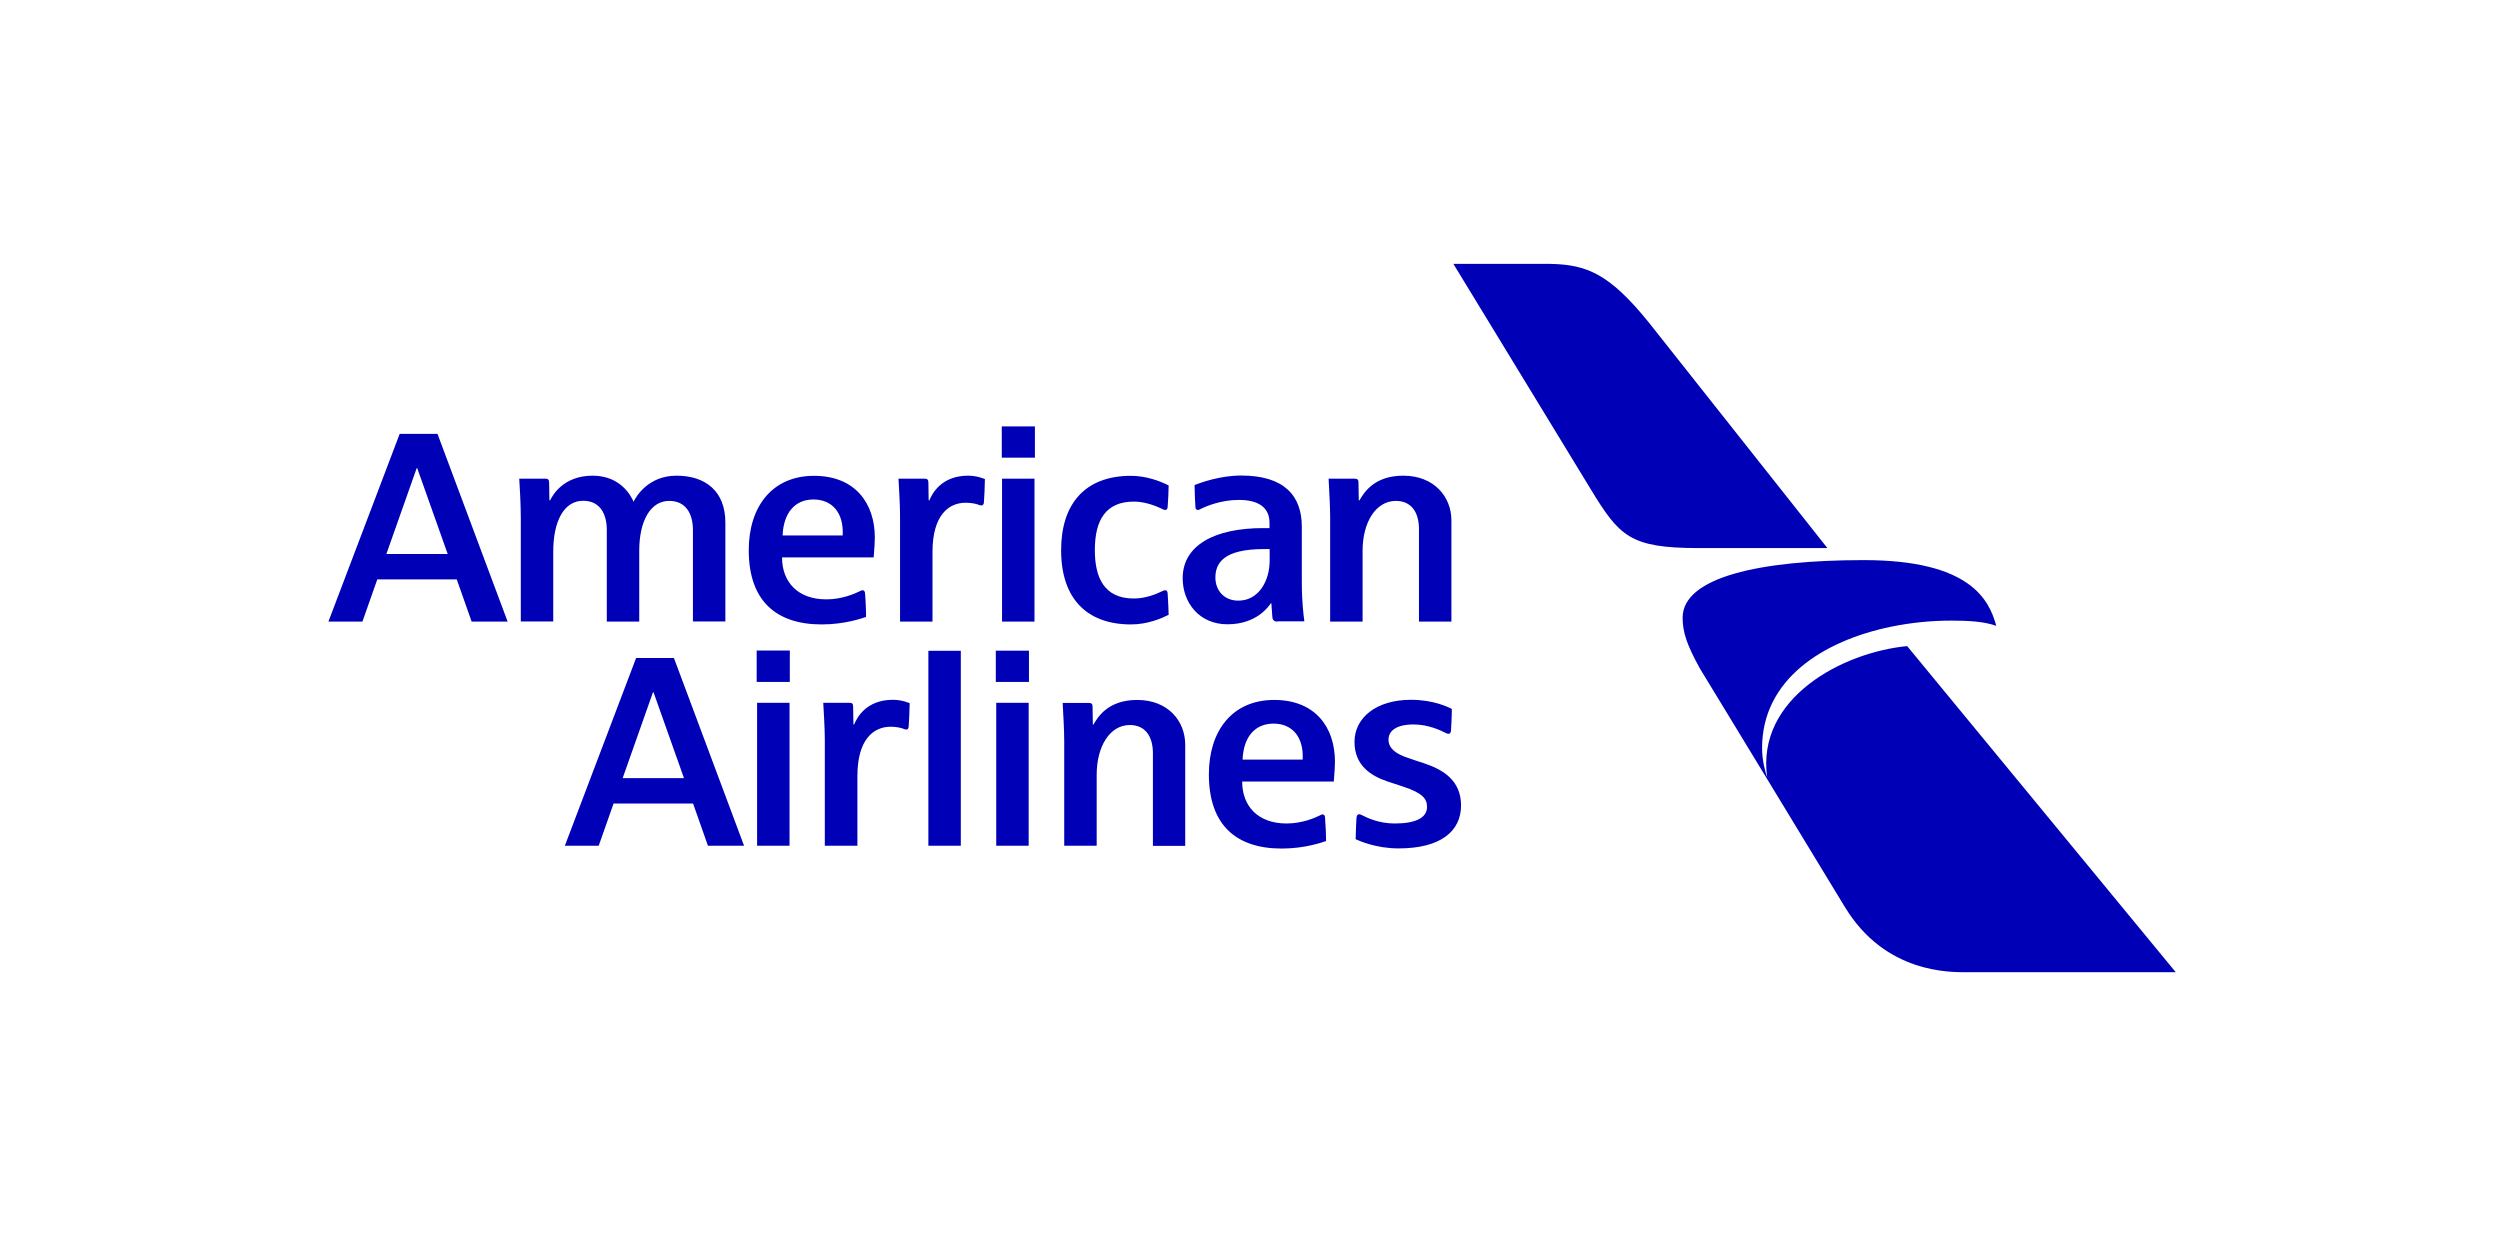
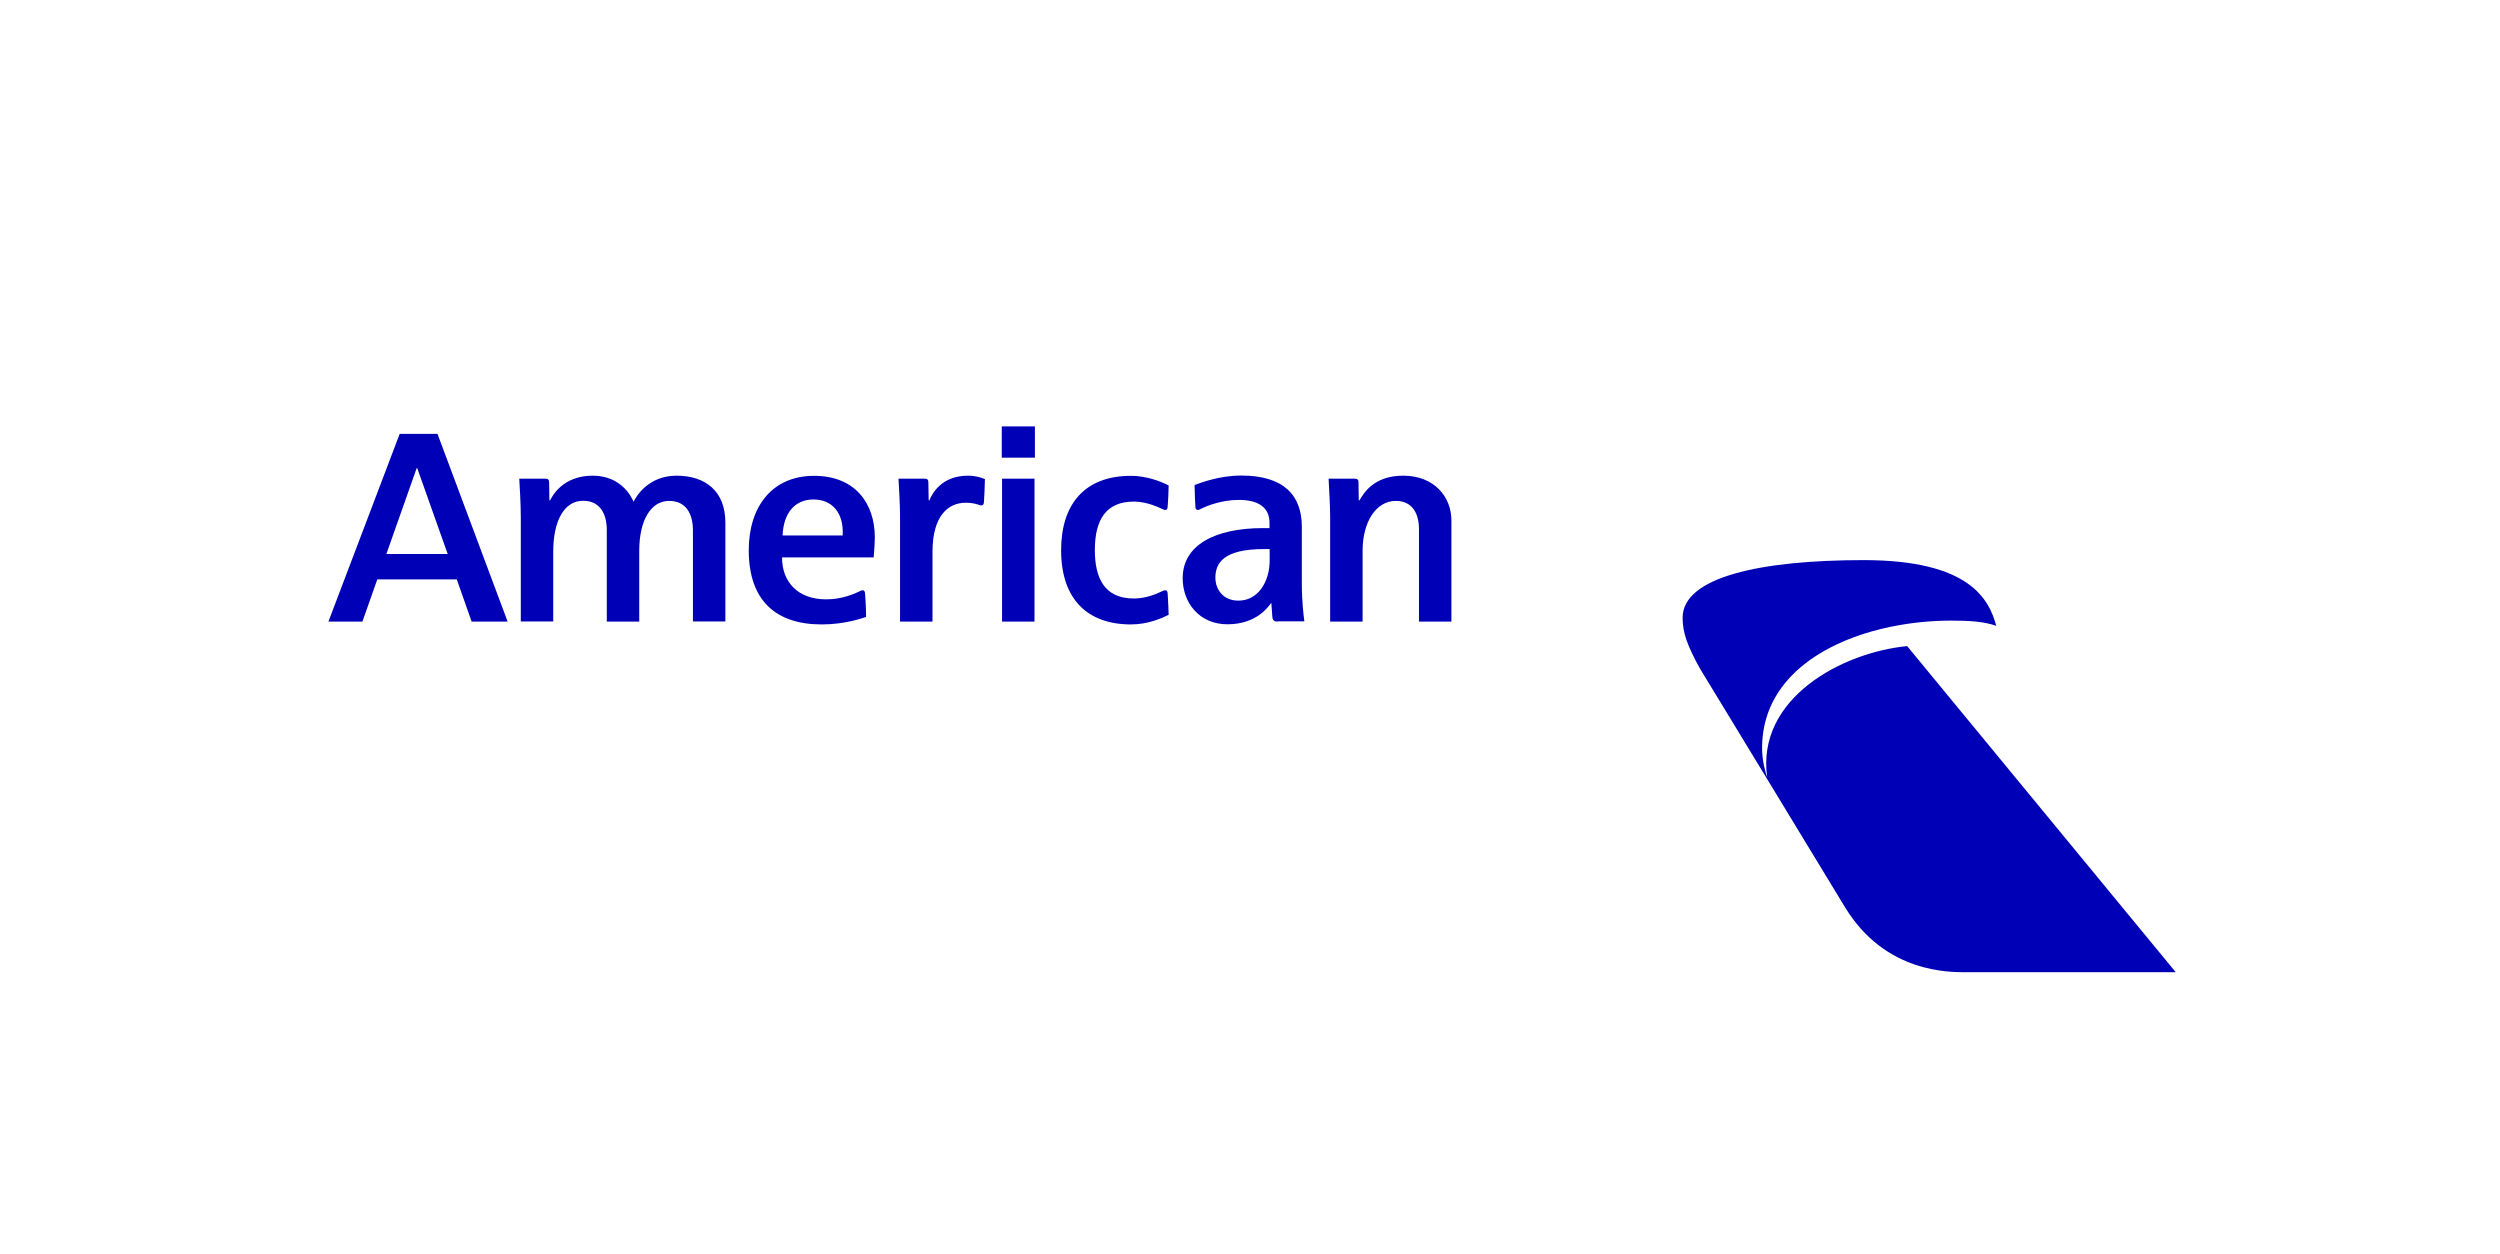
<svg xmlns="http://www.w3.org/2000/svg" width="279" height="140" viewBox="0 0 279 140" fill="none">
  <path d="M212.839 72.105C205.598 72.801 195.969 77.923 197.218 86.761C196.997 86.113 196.649 84.88 196.649 83.473C196.649 75.868 203.384 71.52 211.052 69.939C213.281 69.481 215.558 69.26 217.787 69.26C219.669 69.26 221.424 69.354 222.783 69.844C221.993 66.935 219.874 62.508 207.985 62.508C196.428 62.508 187.78 64.406 187.78 68.943C187.78 70.603 188.302 72.058 189.709 74.603L197.392 87.236L205.882 101.212C210.404 108.658 217.629 108.5 219.558 108.5H242.815L212.839 72.105Z" fill="#0000B7" />
-   <path d="M177.55 54.636C180.728 59.853 181.914 61.15 189.471 61.165H203.937L184.001 35.98C179.59 30.525 177.06 29.529 173.013 29.45H162.199L177.55 54.636Z" fill="#0000B7" />
-   <path d="M72.935 77.26H72.871L69.488 86.841H76.334L72.935 77.26ZM79.006 94.383L77.346 89.671H68.476L66.816 94.383H63.038L70.99 73.434H75.211L83.037 94.383H79.006ZM111.132 72.612H114.832V76.106H111.132V72.612ZM111.179 78.43H114.8V94.383H111.179V78.43ZM84.445 72.596H88.144V76.106H84.445V72.596ZM84.492 78.43H88.112V94.383H84.492V78.43ZM107.227 72.628H103.606V94.383H107.227V72.628ZM95.686 86.604V94.383H92.049V82.525C92.049 81.387 91.923 79.221 91.875 78.43H94.8C95.116 78.43 95.211 78.557 95.211 78.873C95.211 79.347 95.243 80.849 95.243 80.849H95.322C95.606 80.154 96.634 78.098 99.638 78.098C100.65 78.098 101.393 78.43 101.519 78.478C101.519 79.158 101.44 80.675 101.409 81.071C101.393 81.339 101.266 81.418 101.14 81.418C101.013 81.418 100.966 81.387 100.887 81.355C100.666 81.26 100.128 81.102 99.401 81.102C97.504 81.102 95.686 82.494 95.686 86.604ZM128.665 94.383V84.075C128.665 82.114 127.764 80.912 126.088 80.912C123.859 80.912 122.389 83.284 122.389 86.478V94.383H118.768V82.668C118.768 81.371 118.642 79.505 118.594 78.446H121.503C121.835 78.446 121.93 78.573 121.93 78.873C121.946 79.221 121.962 80.865 121.962 80.865H122.025C122.468 80.122 123.574 78.114 126.91 78.114C130.357 78.114 132.27 80.47 132.27 83.11V94.399H128.665V94.383ZM138.673 84.77H145.377C145.519 82.193 144.159 80.754 142.136 80.754C140.001 80.754 138.768 82.304 138.673 84.77ZM147.606 90.889C147.811 90.889 147.859 91.063 147.875 91.252C147.938 91.932 148.001 93.466 147.985 93.861C147.606 93.987 145.661 94.699 143.037 94.699C137.962 94.699 134.91 92.075 134.91 86.415C134.91 81.561 137.519 78.114 142.199 78.114C146.8 78.114 148.981 81.181 148.981 85.007C148.981 85.45 148.934 86.209 148.855 87.221H138.626C138.626 89.94 140.365 91.901 143.574 91.901C145.345 91.901 146.752 91.268 147.305 90.999C147.416 90.936 147.479 90.889 147.606 90.889ZM156.08 94.683C160.791 94.683 163.052 92.754 163.052 89.893C163.052 87.079 161.044 85.893 158.926 85.181C158.309 84.992 157.724 84.786 157.171 84.596C155.716 84.122 154.958 83.49 154.958 82.541C154.958 81.545 155.859 80.849 157.756 80.849C159.432 80.849 160.807 81.529 161.345 81.798C161.44 81.845 161.519 81.893 161.661 81.893C161.772 81.893 161.914 81.814 161.93 81.545C161.961 81.007 162.025 80.043 162.025 79.11C161.582 78.905 160.001 78.098 157.456 78.098C153.566 78.098 151.163 80.122 151.163 82.794C151.163 85.387 152.934 86.573 154.878 87.221C155.321 87.363 156.159 87.648 156.649 87.806C158.689 88.486 159.258 89.102 159.258 90.051C159.258 91.3 157.93 91.901 155.653 91.901C153.788 91.901 152.507 91.221 151.985 90.968C151.875 90.92 151.811 90.873 151.669 90.873C151.4 90.873 151.4 91.237 151.384 91.284C151.369 91.458 151.29 93.102 151.29 93.656C151.748 93.861 153.598 94.683 156.08 94.683Z" fill="#0000B7" />
  <path d="M46.564 52.248H46.501L43.118 61.829H49.964L46.564 52.248ZM52.635 69.371L50.975 64.659H42.106L40.446 69.371H36.651L44.604 48.422H48.825L56.651 69.371H52.635ZM111.797 47.584H115.496V51.078H111.797V47.584ZM111.828 53.418H115.449V69.371H111.828V53.418ZM104.066 61.592V69.371H100.445V57.513C100.445 56.375 100.319 54.209 100.271 53.418H103.196C103.512 53.418 103.607 53.56 103.607 53.861C103.607 54.335 103.639 55.837 103.639 55.837H103.718C104.002 55.142 105.03 53.086 108.034 53.086C109.046 53.086 109.789 53.418 109.915 53.466C109.915 54.145 109.836 55.663 109.805 56.058C109.789 56.311 109.662 56.406 109.536 56.406C109.409 56.406 109.346 56.375 109.283 56.359C109.062 56.264 108.524 56.106 107.797 56.106C105.884 56.09 104.066 57.481 104.066 61.592ZM77.331 69.371V59.173C77.331 57.339 76.556 55.9 74.675 55.9C72.556 55.9 71.339 58.209 71.339 61.45V69.371H67.718V59.126C67.718 57.45 67.023 55.885 65.078 55.885C62.928 55.885 61.742 58.193 61.742 61.544V69.355H58.121V57.75C58.121 56.248 57.995 54.13 57.948 53.418H60.841C61.173 53.418 61.268 53.529 61.283 53.861C61.283 54.288 61.315 55.837 61.315 55.837H61.394C61.615 55.379 62.801 53.086 66.137 53.086C69.236 53.086 70.422 55.315 70.706 55.995C70.991 55.394 72.366 53.086 75.497 53.086C78.738 53.086 80.951 54.825 80.951 58.319V69.355H77.331V69.371ZM87.339 59.758H94.042C94.184 57.197 92.841 55.742 90.785 55.742C88.667 55.742 87.433 57.292 87.339 59.758ZM96.271 65.876C96.477 65.876 96.524 66.05 96.54 66.24C96.603 66.92 96.666 68.469 96.651 68.849C96.271 68.975 94.327 69.687 91.702 69.687C86.627 69.687 83.56 67.062 83.56 61.402C83.56 56.549 86.169 53.102 90.848 53.102C95.433 53.102 97.631 56.169 97.631 59.995C97.631 60.438 97.584 61.197 97.504 62.209H87.275C87.275 64.928 89.014 66.888 92.208 66.888C93.979 66.888 95.386 66.256 95.939 65.987C96.082 65.908 96.145 65.876 96.271 65.876ZM141.694 61.276H141.077C136.524 61.276 135.638 62.857 135.638 64.469C135.638 65.782 136.508 67.031 138.2 67.031C140.461 67.031 141.694 64.849 141.694 62.556V61.276ZM142.563 69.371C142.279 69.371 142.026 69.276 141.994 68.849C141.962 68.327 141.883 67.315 141.883 67.315H141.836C141.615 67.616 140.302 69.671 136.982 69.671C133.804 69.671 131.986 67.22 131.986 64.533C131.986 60.817 135.607 58.936 140.966 58.936H141.678V58.351C141.678 56.675 140.492 55.79 138.263 55.79C136.271 55.79 134.611 56.485 133.963 56.817C133.915 56.833 133.804 56.912 133.694 56.912C133.52 56.912 133.425 56.801 133.409 56.612C133.378 56.011 133.314 54.857 133.314 54.13C133.963 53.877 136.129 53.07 138.516 53.07C143.259 53.07 145.283 55.268 145.283 58.778V64.991C145.283 67.252 145.488 68.738 145.567 69.339H142.563V69.371ZM130.057 65.876C130.152 65.876 130.295 65.94 130.31 66.224C130.374 66.983 130.405 68.232 130.421 68.612C129.694 68.975 128.129 69.687 126.216 69.687C121.378 69.687 118.421 66.888 118.421 61.402C118.421 56.264 121.062 53.102 126.216 53.102C127.923 53.102 129.504 53.703 130.421 54.177C130.421 54.746 130.358 56.027 130.31 56.58C130.295 56.801 130.184 56.912 130.057 56.912C129.915 56.912 129.868 56.881 129.773 56.833C128.603 56.264 127.512 55.979 126.532 55.979C123.449 55.979 122.184 57.987 122.184 61.386C122.184 64.422 123.196 66.793 126.532 66.793C127.812 66.793 128.967 66.335 129.678 65.987C129.868 65.908 129.899 65.876 130.057 65.876ZM158.358 69.371V59.062C158.358 57.102 157.456 55.9 155.78 55.9C153.551 55.9 152.065 58.272 152.065 61.465V69.371H148.445V57.655C148.445 56.359 148.318 54.493 148.271 53.418H151.18C151.512 53.418 151.607 53.56 151.607 53.845C151.607 54.177 151.638 55.837 151.638 55.837H151.717C152.16 55.094 153.267 53.086 156.603 53.086C160.049 53.086 161.978 55.442 161.978 58.082V69.371H158.358Z" fill="#0000B7" />
</svg>